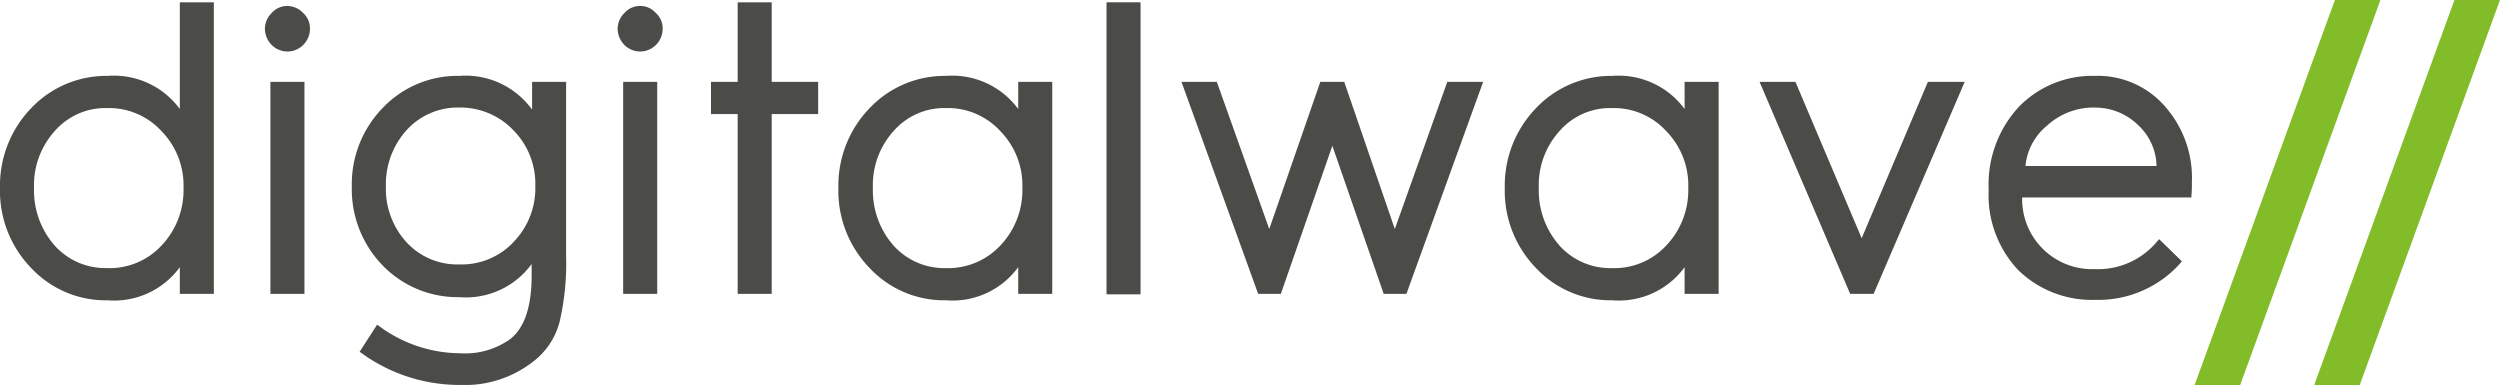
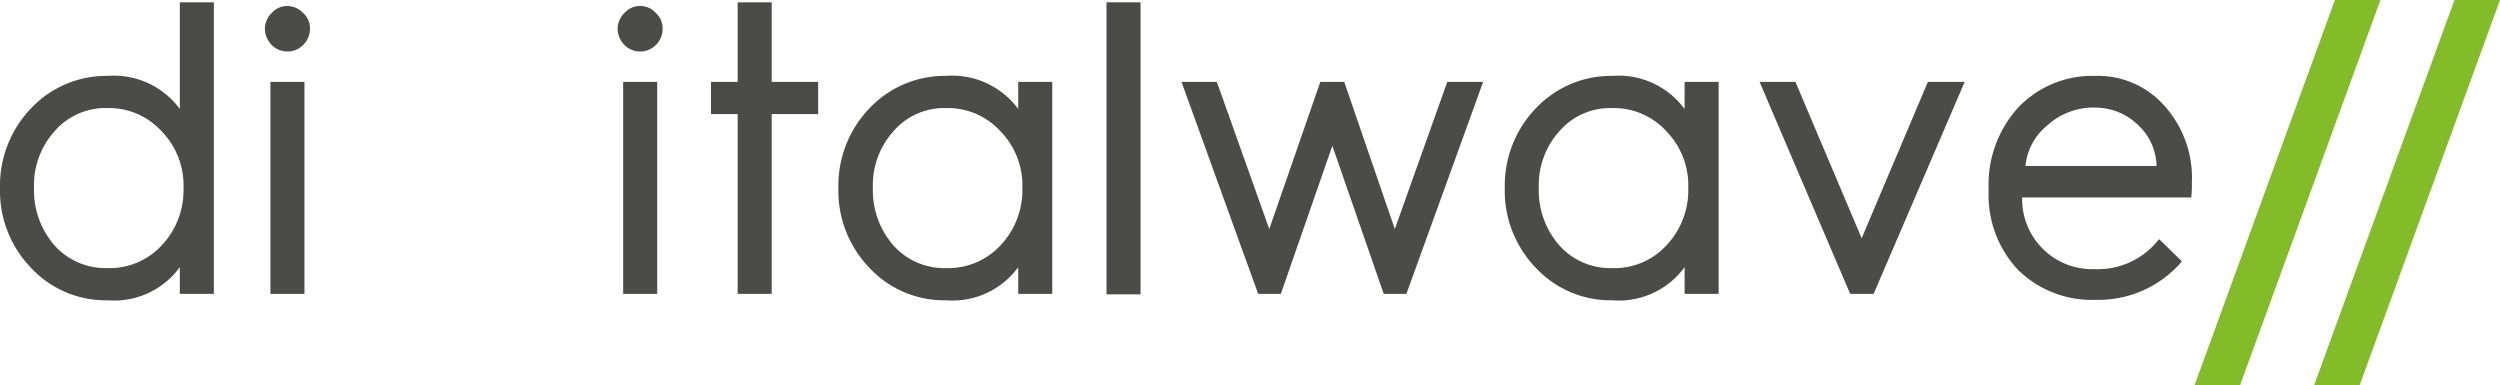
<svg xmlns="http://www.w3.org/2000/svg" viewBox="0 0 150 23.096">
  <defs>
    <style>.a{fill:#4b4c47;}.b{fill:#82bc28;}</style>
  </defs>
  <path class="a" d="M10.789,6.9A4.915,4.915,0,0,0,6.457,4.915,6.211,6.211,0,0,0,1.876,6.847,6.687,6.687,0,0,0,0,11.648a6.642,6.642,0,0,0,1.876,4.8,6.124,6.124,0,0,0,4.581,1.932,4.877,4.877,0,0,0,4.332-1.987v1.6h2.042V.5H10.789V6.9Zm-4.36,9.547A4.1,4.1,0,0,1,3.284,15.1a5,5,0,0,1-1.242-3.449A4.832,4.832,0,0,1,3.284,8.226a4.028,4.028,0,0,1,3.146-1.38,4.272,4.272,0,0,1,3.256,1.38,4.659,4.659,0,0,1,1.325,3.422A4.814,4.814,0,0,1,9.685,15.1,4.249,4.249,0,0,1,6.429,16.449Z" transform="translate(0 -0.362)" />
-   <path class="a" d="M58.952,1.3a1.236,1.236,0,0,0-.938.414,1.341,1.341,0,0,0-.414.938,1.4,1.4,0,0,0,.414.993h0a1.332,1.332,0,0,0,1.876,0,1.355,1.355,0,0,0,.414-.993,1.236,1.236,0,0,0-.414-.938A1.325,1.325,0,0,0,58.952,1.3Z" transform="translate(-41.706 -0.941)" />
+   <path class="a" d="M58.952,1.3a1.236,1.236,0,0,0-.938.414,1.341,1.341,0,0,0-.414.938,1.4,1.4,0,0,0,.414.993a1.332,1.332,0,0,0,1.876,0,1.355,1.355,0,0,0,.414-.993,1.236,1.236,0,0,0-.414-.938A1.325,1.325,0,0,0,58.952,1.3Z" transform="translate(-41.706 -0.941)" />
  <rect class="a" width="2.042" height="12.721" transform="translate(16.225 4.912)" />
-   <path class="a" d="M87.289,18.487A4.915,4.915,0,0,0,82.957,16.5a6.186,6.186,0,0,0-4.581,1.9A6.558,6.558,0,0,0,76.5,23.15,6.558,6.558,0,0,0,78.376,27.9a6.268,6.268,0,0,0,4.581,1.876,4.877,4.877,0,0,0,4.332-1.987v.69c0,1.849-.414,3.091-1.242,3.78a4.626,4.626,0,0,1-3.035.883A8.227,8.227,0,0,1,78.1,31.483l-.083-.055-1.049,1.628.083.055a10.007,10.007,0,0,0,5.988,1.932,6.614,6.614,0,0,0,4.277-1.352,4.373,4.373,0,0,0,1.656-2.456,15.4,15.4,0,0,0,.386-3.863V16.859H87.317v1.628Zm-1.1,8a4.284,4.284,0,0,1-3.256,1.325,4.126,4.126,0,0,1-3.146-1.325,4.742,4.742,0,0,1-1.242-3.366,4.836,4.836,0,0,1,1.242-3.366A4.136,4.136,0,0,1,82.929,18.4a4.391,4.391,0,0,1,3.256,1.352,4.575,4.575,0,0,1,1.325,3.366,4.619,4.619,0,0,1-1.325,3.366Z" transform="translate(-55.391 -11.947)" />
  <path class="a" d="M135.652,1.3h0a1.236,1.236,0,0,0-.938.414,1.341,1.341,0,0,0-.414.938,1.4,1.4,0,0,0,.414.993h0a1.332,1.332,0,0,0,1.876,0A1.355,1.355,0,0,0,137,2.652a1.236,1.236,0,0,0-.414-.938A1.236,1.236,0,0,0,135.652,1.3Z" transform="translate(-97.242 -0.941)" />
  <rect class="a" width="2.042" height="12.721" transform="translate(37.39 4.912)" />
  <path class="a" d="M158.242.5H156.2V5.274h-1.6V7.205h1.6V17.994h2.042V7.205h2.787V5.274h-2.787Z" transform="translate(-111.94 -0.362)" />
  <path class="a" d="M193.089,18.487a4.915,4.915,0,0,0-4.332-1.987,6.211,6.211,0,0,0-4.581,1.932,6.687,6.687,0,0,0-1.876,4.8,6.642,6.642,0,0,0,1.876,4.8,6.124,6.124,0,0,0,4.581,1.932,4.877,4.877,0,0,0,4.332-1.987v1.6h2.042V16.859h-2.042Zm-4.332,9.547a4.1,4.1,0,0,1-3.146-1.352,5,5,0,0,1-1.242-3.449,4.832,4.832,0,0,1,1.242-3.422,4.028,4.028,0,0,1,3.146-1.38,4.272,4.272,0,0,1,3.256,1.38,4.659,4.659,0,0,1,1.325,3.422,4.814,4.814,0,0,1-1.325,3.449A4.29,4.29,0,0,1,188.757,28.034Z" transform="translate(-131.996 -11.947)" />
  <rect class="a" width="2.042" height="17.522" transform="translate(66.391 0.138)" />
  <path class="a" d="M269.7,26.63l-3.035-8.83h-1.435l-3.063,8.83-3.146-8.83H256.9l4.581,12.666.028.055h1.352l3.091-8.885,3.063,8.83.028.055h1.352L275,17.8h-2.152Z" transform="translate(-186.011 -12.888)" />
  <path class="a" d="M337.989,18.487a4.915,4.915,0,0,0-4.332-1.987,6.211,6.211,0,0,0-4.581,1.932,6.687,6.687,0,0,0-1.876,4.8,6.642,6.642,0,0,0,1.876,4.8,6.124,6.124,0,0,0,4.581,1.932,4.877,4.877,0,0,0,4.332-1.987v1.6h2.042V16.859h-2.042Zm-4.36,9.547a4.1,4.1,0,0,1-3.146-1.352,5,5,0,0,1-1.242-3.449,4.832,4.832,0,0,1,1.242-3.422,4.028,4.028,0,0,1,3.146-1.38,4.272,4.272,0,0,1,3.256,1.38,4.659,4.659,0,0,1,1.324,3.422,4.814,4.814,0,0,1-1.324,3.449A4.249,4.249,0,0,1,333.629,28.034Z" transform="translate(-236.913 -11.947)" />
  <path class="a" d="M388.726,27.182,384.752,17.8H382.6l5.436,12.721h1.407L394.907,17.8H392.7Z" transform="translate(-277.026 -12.888)" />
  <path class="a" d="M443,18.349a5.347,5.347,0,0,0-4.222-1.849,6.136,6.136,0,0,0-4.581,1.876,6.852,6.852,0,0,0-1.794,4.912v.11a6.547,6.547,0,0,0,1.766,4.746,6.324,6.324,0,0,0,4.636,1.794,6.59,6.59,0,0,0,5.132-2.235l.055-.083L442.637,26.3l-.083.083a4.615,4.615,0,0,1-3.78,1.711,4.2,4.2,0,0,1-4.36-4.3h10.155V23.7a7.485,7.485,0,0,0,.028-.8A6.475,6.475,0,0,0,443,18.349Zm-4.222.055A3.673,3.673,0,0,1,441.4,19.48a3.413,3.413,0,0,1,1.076,2.428h-7.864a3.557,3.557,0,0,1,1.3-2.428A4.12,4.12,0,0,1,438.774,18.4Z" transform="translate(-313.084 -11.947)" />
  <path class="b" d="M479.932,23.1H477.2L485.616,0h2.732Z" transform="translate(-345.522)" />
  <path class="b" d="M505.932,23.1H503.2L511.616,0h2.732Z" transform="translate(-364.348)" />
</svg>